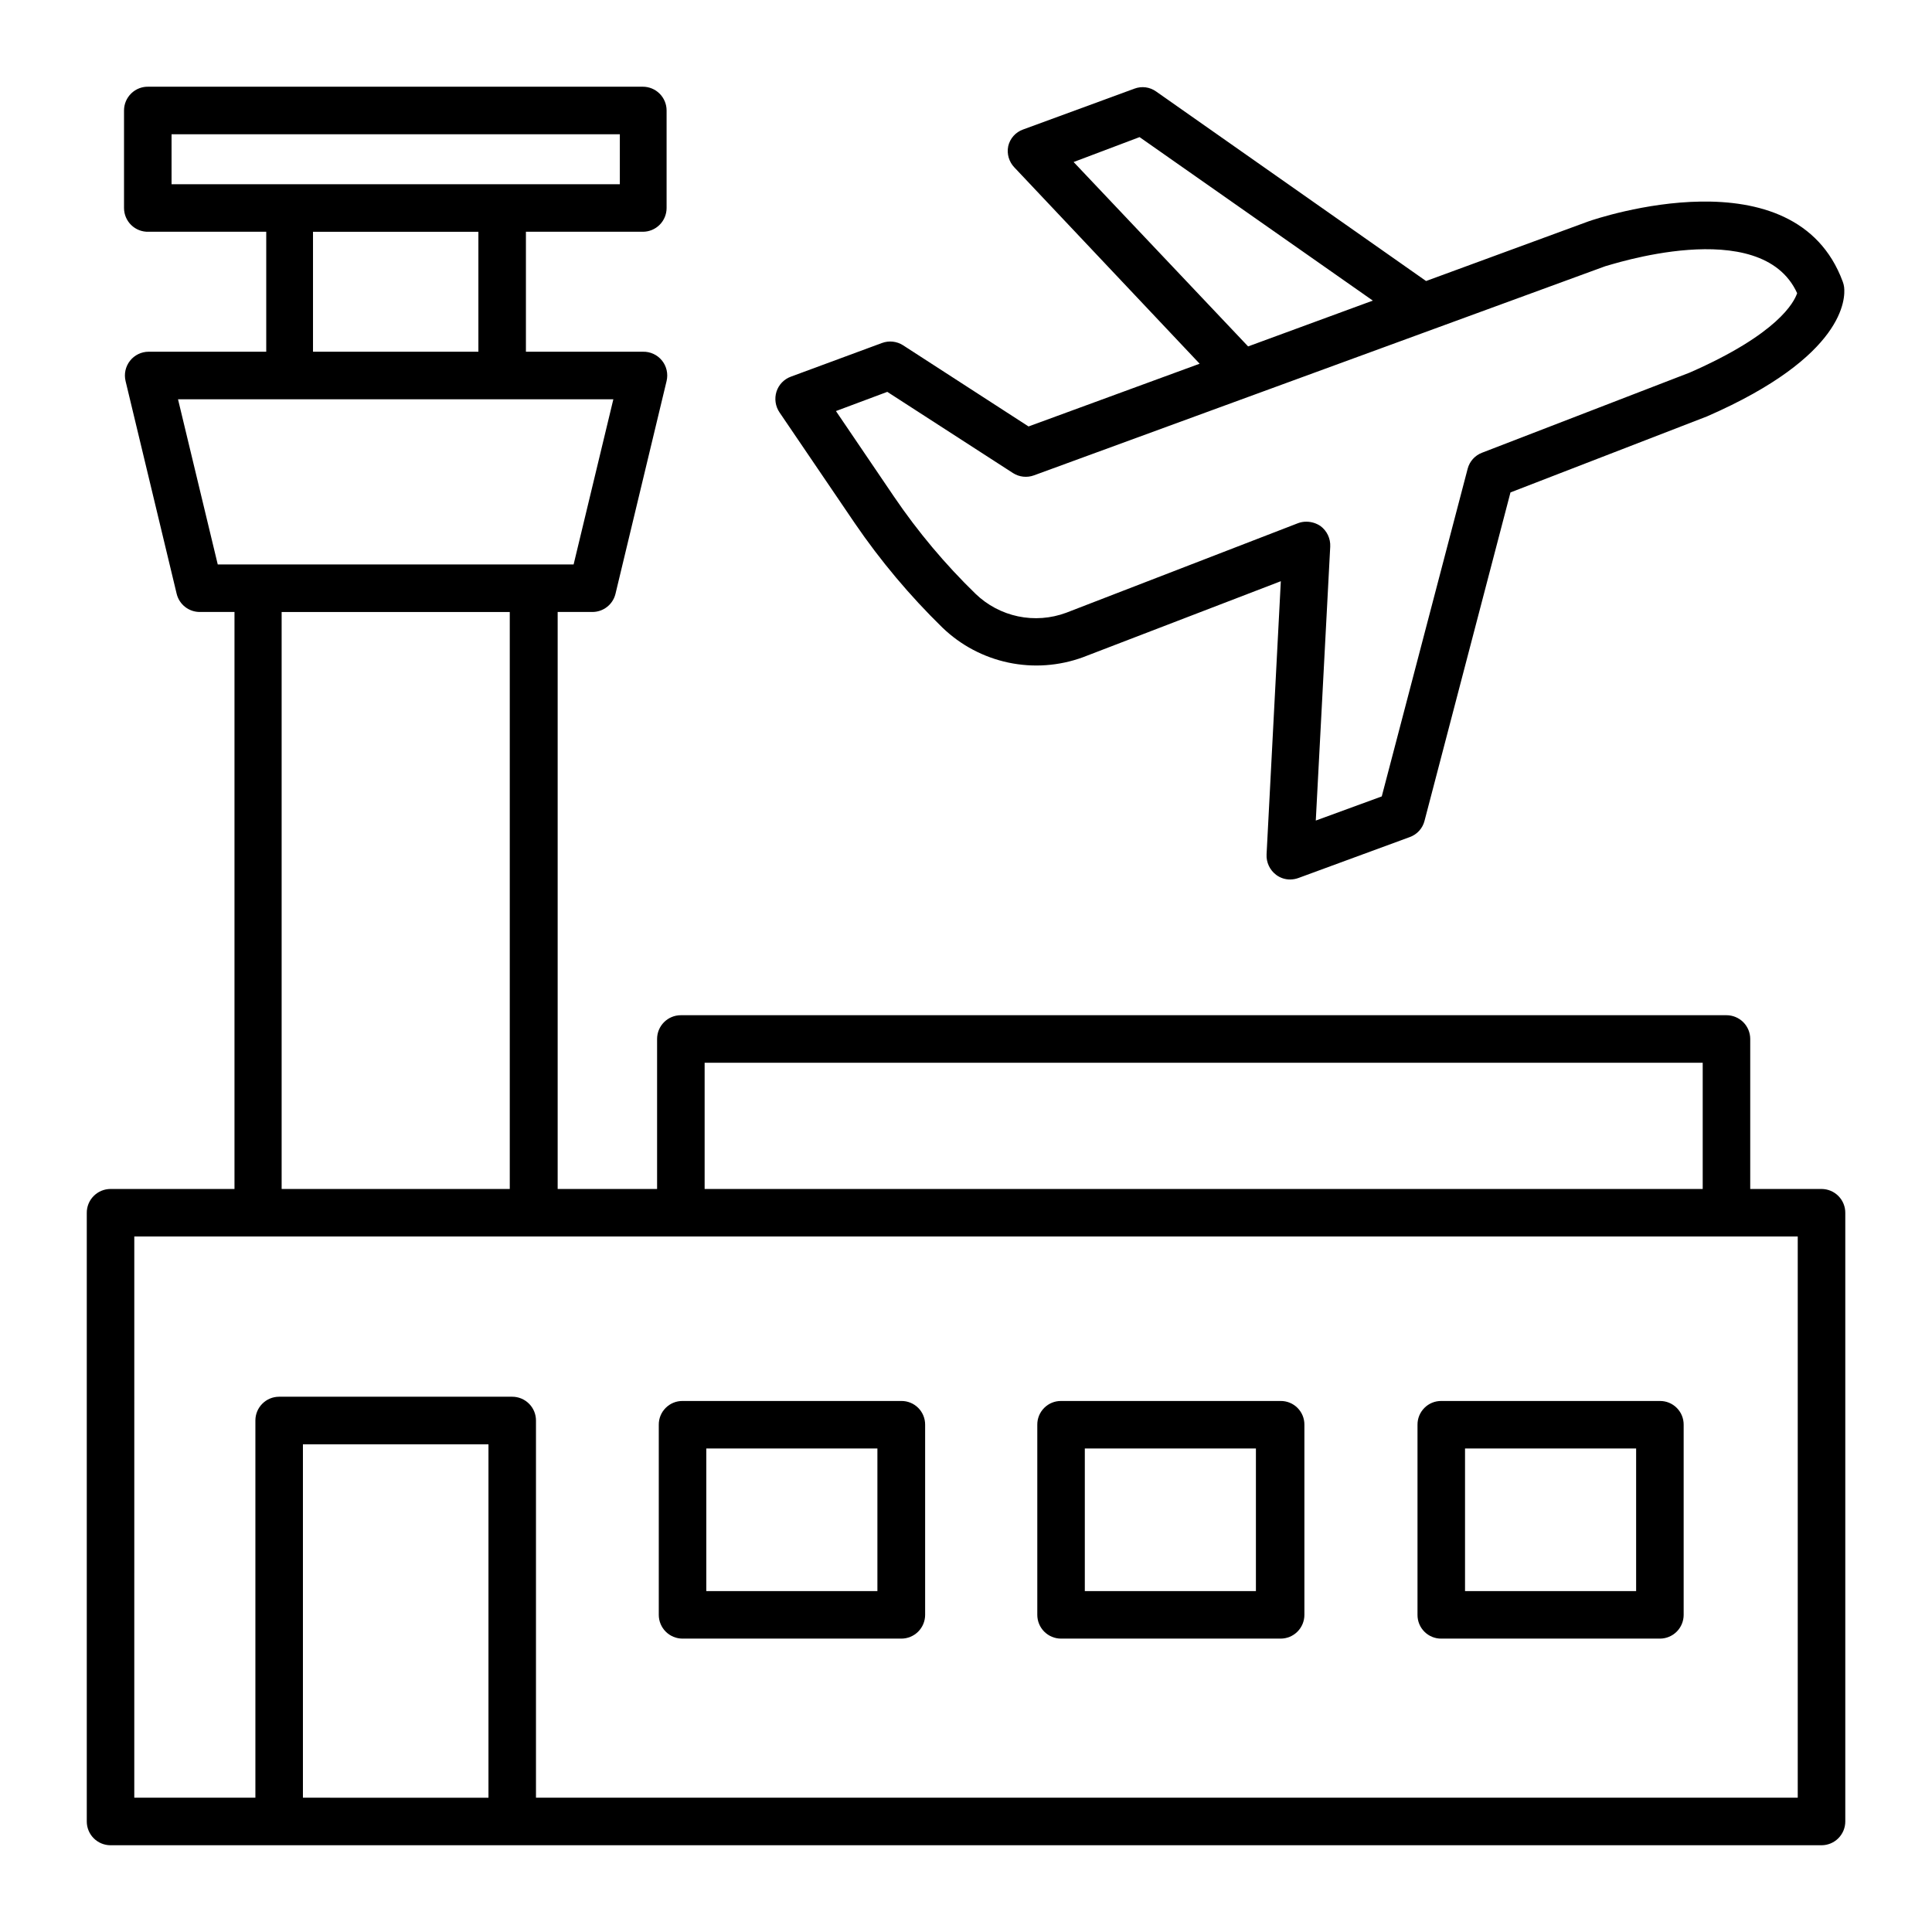
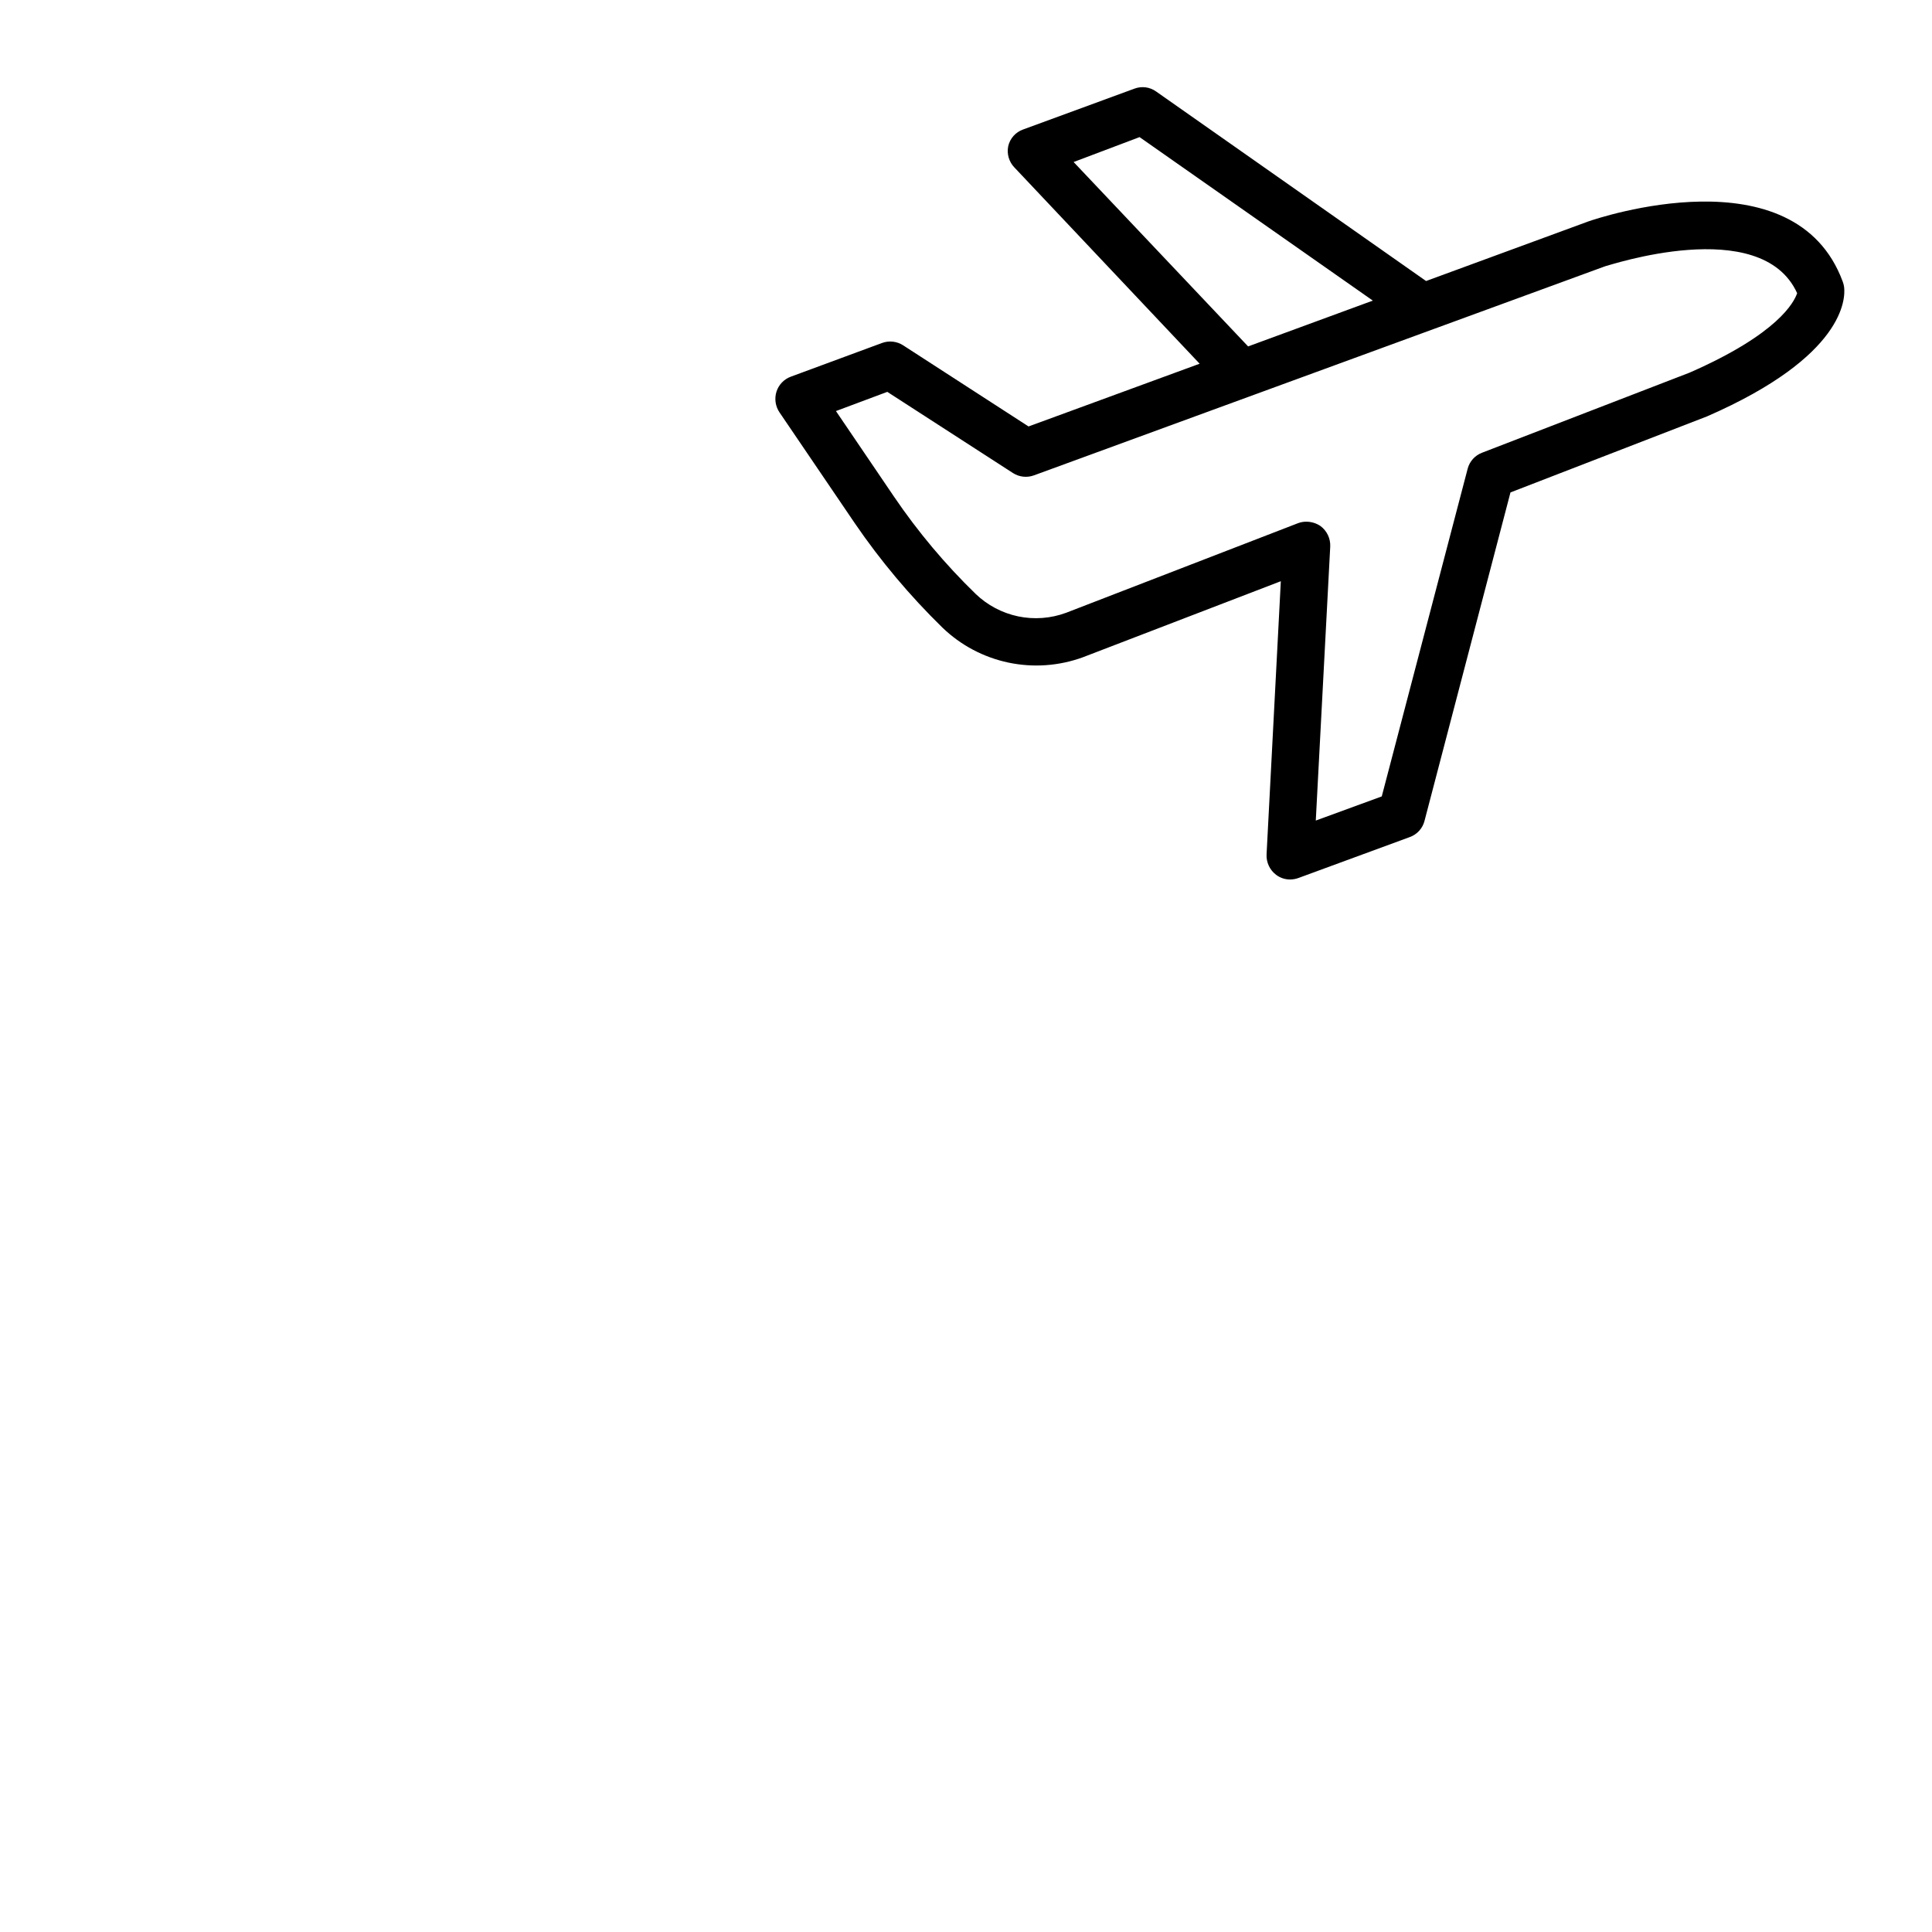
<svg xmlns="http://www.w3.org/2000/svg" fill="#000000" width="800px" height="800px" version="1.1" viewBox="144 144 512 512">
  <g>
-     <path d="m173.29 633.01h453.43c1.672 0 3.273-0.664 4.453-1.848 1.184-1.18 1.848-2.781 1.848-4.453v-161.22c0.027-1.688-0.625-3.312-1.809-4.516-1.184-1.203-2.801-1.883-4.492-1.883h-18.891v-39.75c0-1.668-0.664-3.269-1.844-4.453-1.184-1.18-2.785-1.844-4.453-1.844h-277.1c-3.477 0-6.297 2.82-6.297 6.297v39.75h-26.348v-152.91h9.168c2.91 0.016 5.449-1.961 6.148-4.785l13.551-56.426c0.453-1.906 0-3.914-1.234-5.434-1.234-1.52-3.106-2.379-5.062-2.324h-30.984v-31.793h30.984c1.668 0 3.269-0.66 4.453-1.844 1.18-1.18 1.844-2.781 1.844-4.453v-25.844c0-1.672-0.664-3.273-1.844-4.453-1.184-1.184-2.785-1.844-4.453-1.844h-130.99c-1.703-0.055-3.359 0.582-4.582 1.77-1.227 1.188-1.918 2.82-1.918 4.527v25.844c0 1.707 0.691 3.34 1.918 4.527 1.223 1.188 2.879 1.824 4.582 1.77h31.188v31.789l-31.188 0.004c-1.922 0.008-3.734 0.895-4.922 2.406s-1.617 3.481-1.172 5.352l13.551 56.426c0.699 2.824 3.238 4.801 6.148 4.785h9.168v152.91h-32.848c-1.688 0-3.305 0.68-4.488 1.883-1.188 1.203-1.836 2.828-1.809 4.516v161.22c0 1.672 0.66 3.273 1.844 4.453 1.18 1.184 2.781 1.848 4.453 1.848zm100.16-12.594-49.172-0.004v-93.656h49.172zm57.285-194.78h264.5v33.453h-264.5zm-141.27-232.81v-13.25h118.8v13.25zm81.316 12.594v31.789h-43.832v-31.789zm-69.074 88.168-10.531-43.781h115.37l-10.531 43.781zm77.387 12.594v152.91h-60.457v-152.91zm-99.504 165.5h440.83v148.72h-334.38v-99.953c0-1.672-0.66-3.273-1.844-4.453-1.18-1.184-2.781-1.848-4.453-1.848h-61.766c-3.481 0-6.297 2.82-6.297 6.301v99.953h-32.094z" />
-     <path d="m324.88 578.25h57.988c1.672 0 3.273-0.664 4.453-1.844 1.184-1.18 1.848-2.785 1.848-4.453v-50.383c0.012-1.672-0.648-3.281-1.832-4.465-1.184-1.188-2.793-1.844-4.469-1.832h-57.988c-1.672-0.012-3.281 0.645-4.465 1.832-1.188 1.184-1.844 2.793-1.832 4.465v50.383c0 1.668 0.664 3.273 1.844 4.453 1.184 1.18 2.785 1.844 4.453 1.844zm6.297-50.383h45.344v37.785h-45.344z" />
-     <path d="m425.19 578.25h58.191c1.672 0 3.273-0.664 4.453-1.844 1.18-1.18 1.844-2.785 1.844-4.453v-50.383c0.016-1.672-0.645-3.281-1.828-4.465-1.184-1.188-2.793-1.844-4.469-1.832h-58.191c-1.672-0.012-3.281 0.645-4.465 1.832-1.188 1.184-1.844 2.793-1.832 4.465v50.383c0 1.668 0.664 3.273 1.844 4.453 1.184 1.18 2.785 1.844 4.453 1.844zm6.297-50.383h45.344v37.785h-45.344z" />
-     <path d="m525.95 578.25h57.941c1.668 0 3.269-0.664 4.453-1.844 1.18-1.18 1.844-2.785 1.844-4.453v-50.383c0.012-1.672-0.645-3.281-1.832-4.465-1.184-1.188-2.793-1.844-4.465-1.832h-57.941c-1.672-0.012-3.281 0.645-4.465 1.832-1.184 1.184-1.844 2.793-1.832 4.465v50.383c-0.012 1.676 0.648 3.285 1.832 4.469 1.184 1.184 2.793 1.844 4.465 1.828zm6.297-50.383h45.344v37.785h-45.344z" />
    <path d="m370.53 282.66c6.809 9.965 14.59 19.23 23.223 27.66 4.844 4.672 10.906 7.883 17.488 9.273 6.586 1.391 13.426 0.898 19.746-1.414l52.445-20.152-3.777 72.398c-0.105 2.129 0.859 4.168 2.566 5.441 1.078 0.801 2.387 1.227 3.731 1.207 0.738-0.012 1.473-0.148 2.164-0.402l29.473-10.832c1.953-0.695 3.43-2.32 3.93-4.332l22.773-87.008 52.094-20.152c36.625-15.973 36.676-31.336 36.324-34.258-0.062-0.484-0.18-0.957-0.352-1.414-12.695-34.512-65.043-16.828-67.359-16.02l-43.074 15.82-71.543-50.23c-1.668-1.195-3.824-1.477-5.742-0.754l-29.523 10.832c-1.984 0.707-3.465 2.379-3.93 4.43-0.414 2.043 0.211 4.152 1.66 5.644l49.07 51.992-45.344 16.625-33.25-21.512h0.004c-1.668-1.066-3.738-1.293-5.594-0.605l-24.133 8.918c-1.824 0.66-3.238 2.133-3.828 3.981-0.582 1.859-0.285 3.879 0.805 5.492zm57.988-95.723 17.48-6.602 61.816 43.328-33.051 12.141zm-49.375 60.91 33.301 21.512c1.668 1.07 3.738 1.293 5.594 0.605l151.39-55.418c0.453 0 41.262-13.906 50.836 7.152-0.805 2.367-5.039 10.781-28.516 21.059l-54.969 21.211c-1.887 0.707-3.316 2.285-3.828 4.234l-22.77 86.855-17.484 6.398 3.828-72.598c0.105-2.129-0.859-4.168-2.566-5.441-1.102-0.75-2.398-1.156-3.731-1.16-0.773-0.012-1.543 0.125-2.266 0.402l-61.414 23.73c-4.074 1.512-8.492 1.844-12.746 0.953-4.25-0.895-8.164-2.969-11.289-5.992-8.039-7.812-15.262-16.422-21.562-25.691l-15.418-22.723z" />
  </g>
</svg>